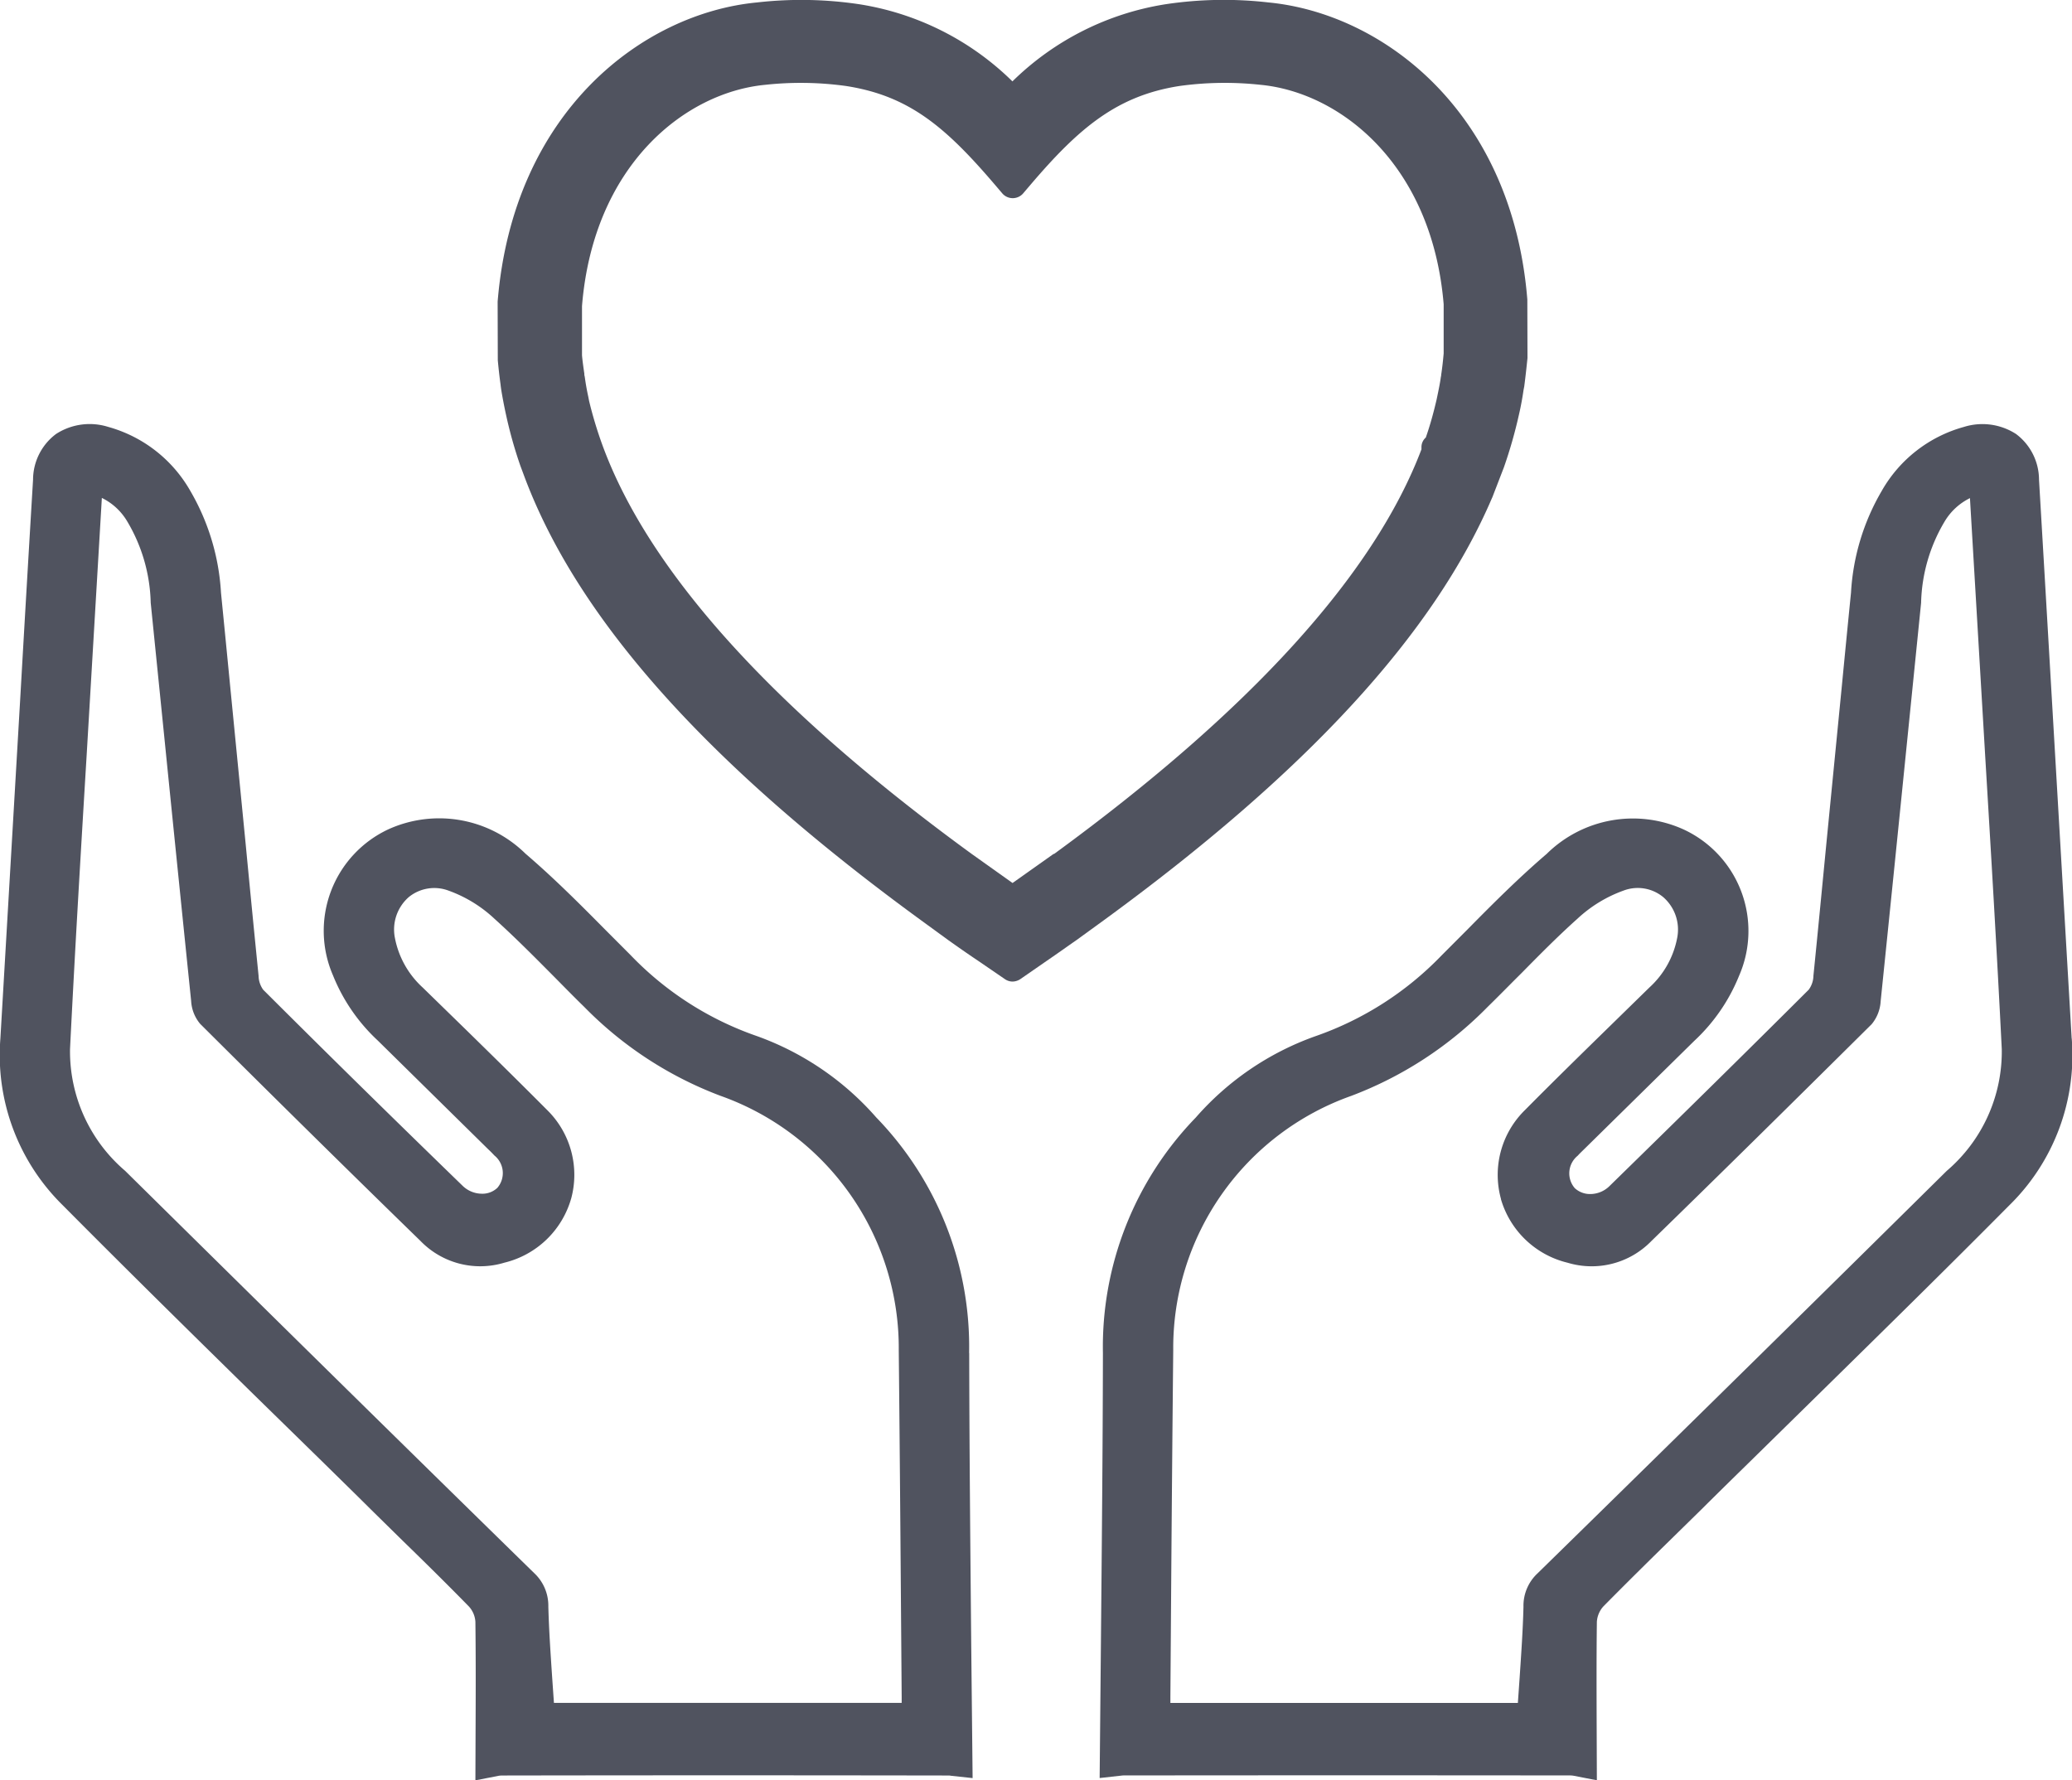
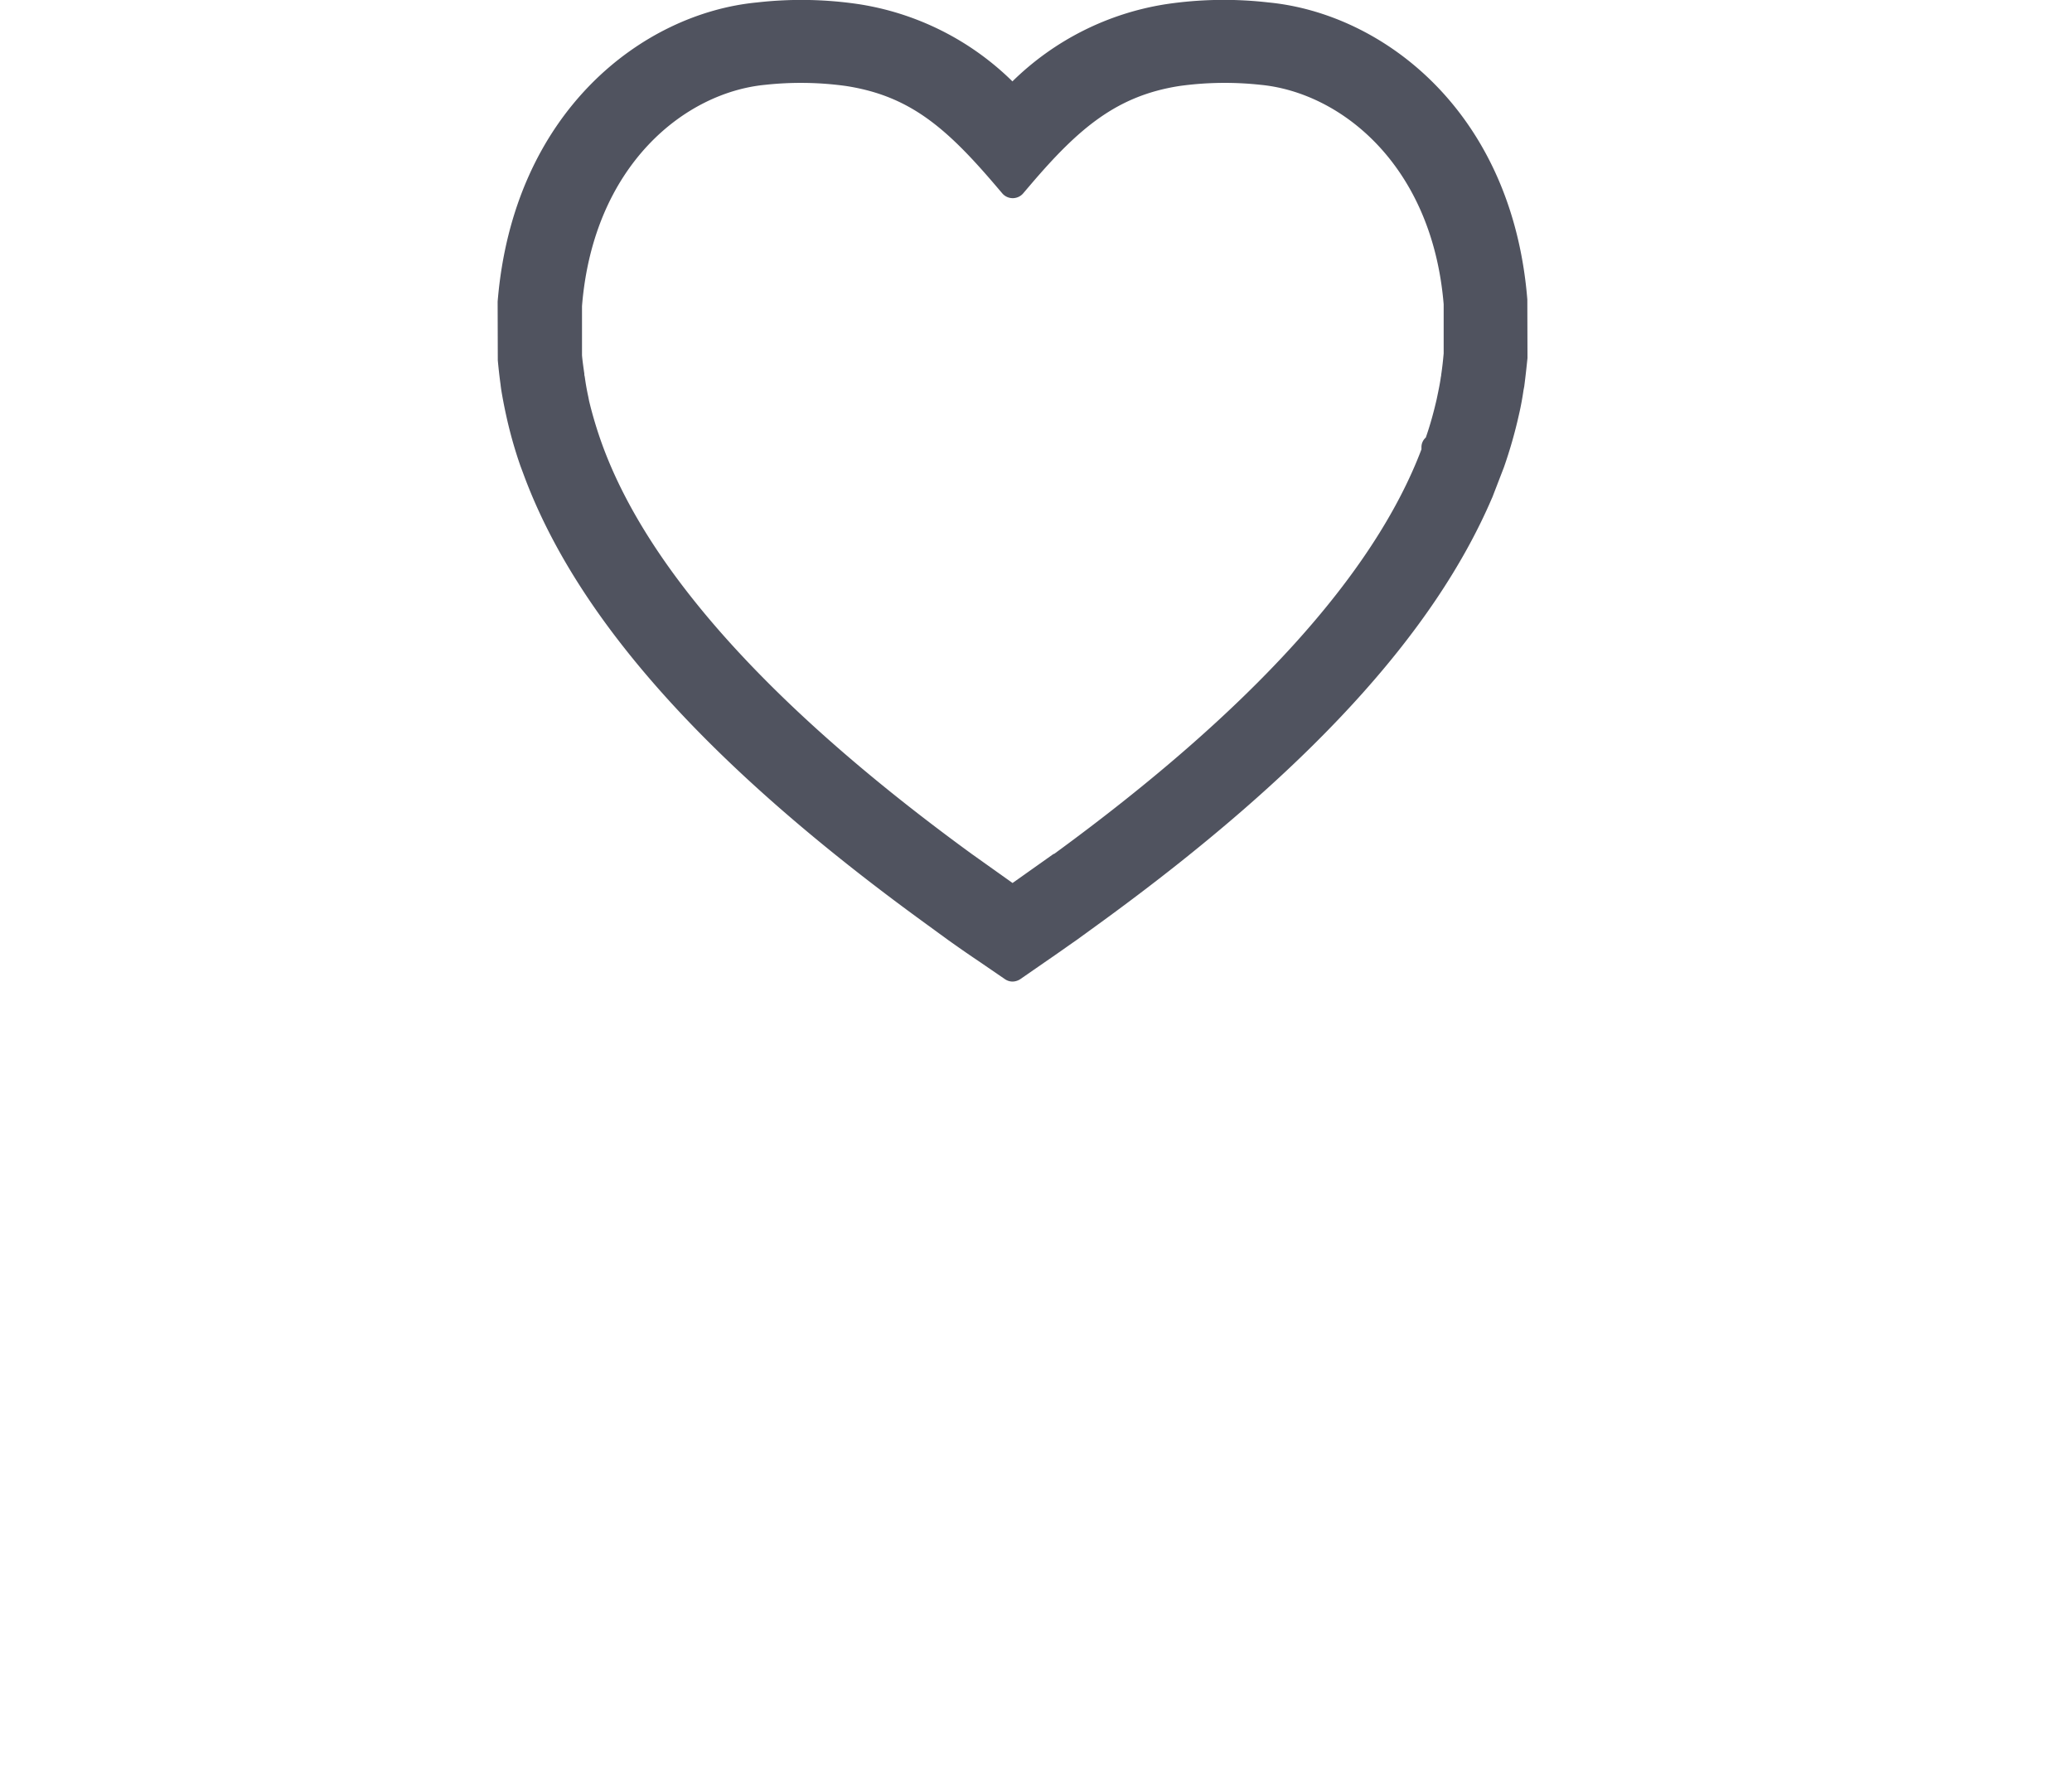
<svg xmlns="http://www.w3.org/2000/svg" width="64" height="55" viewBox="0 0 64 55">
  <defs>
    <clipPath id="clip-path">
      <rect id="Rectangle_566" data-name="Rectangle 566" width="64" height="55" fill="#50535f" />
    </clipPath>
  </defs>
  <g id="Group_649" data-name="Group 649" transform="translate(0 0)">
    <g id="Group_621" data-name="Group 621" transform="translate(0 0)" clip-path="url(#clip-path)">
      <path id="Path_673" data-name="Path 673" d="M23.131,26.378l-1.27.9-1.265-.9c-6.134-4.47-9.969-8.716-11.4-12.618a12.624,12.624,0,0,1-.415-1.373l-.023-.121c-.046-.208-.083-.419-.111-.625l-.013-.057,0-.039c-.031-.211-.059-.414-.072-.568V9.457c.351-4.354,3.179-6.6,5.66-6.837a10.175,10.175,0,0,1,2.49.036c1.946.3,3.076,1.262,4.6,3.046l.243.285a.426.426,0,0,0,.622,0l.243-.285c1.489-1.745,2.661-2.745,4.6-3.046a10.236,10.236,0,0,1,2.5-.036c2.475.236,5.3,2.473,5.657,6.781v1.516c-.018.208-.041.419-.072.63a.2.2,0,0,0-.005.054l-.01.046c-.028.206-.072.411-.111.6l-.021.1c-.093.4-.2.792-.333,1.17a.391.391,0,0,0-.134.3v.064c-1.466,3.868-5.283,8.071-11.348,12.5M36.677,15.372l.361-.936a14.39,14.39,0,0,0,.465-1.63c.062-.267.108-.527.142-.761l.021-.108c.039-.3.067-.555.1-.876l-.005-1.81c-.472-5.824-4.478-8.839-8-9.176A12.084,12.084,0,0,0,26.6.129a8.667,8.667,0,0,0-4.743,2.385A8.647,8.647,0,0,0,17.113.129,12.076,12.076,0,0,0,13.964.076c-3.52.337-7.528,3.362-8.008,9.243l.005,1.81c.023.254.052.511.088.771l0,.008.015.113c.041.254.09.514.163.846a13.594,13.594,0,0,0,.431,1.522l.093.249c1.636,4.449,5.657,8.96,12.295,13.8l.823.6c.3.213.6.424.916.635l.844.578a.418.418,0,0,0,.23.072.45.45,0,0,0,.237-.072l.839-.581c.31-.211.606-.424.906-.632l.826-.6c6.279-4.58,10.207-8.85,12.008-13.065" transform="translate(9.415 0)" fill="#50535f" />
-       <path id="Path_674" data-name="Path 674" d="M25.556,29.033A2.837,2.837,0,0,0,27.616,31a2.571,2.571,0,0,0,2.586-.668c2.041-1.987,4.266-4.182,6.805-6.7a1.215,1.215,0,0,0,.279-.712q.418-4.071.828-8.138l.421-4.167a5.131,5.131,0,0,1,.73-2.519,1.878,1.878,0,0,1,.779-.717l.472,7.991c.175,2.9.359,6,.511,9.032a4.848,4.848,0,0,1-1.7,3.76c-3.094,3.059-7.771,7.67-12.638,12.433a1.366,1.366,0,0,0-.436,1.033c-.018.717-.067,1.421-.119,2.2l-.054.771H15.347v-.046c0-.049,0-.1,0-.139L15.37,41.2q.027-3.751.065-7.5a8.258,8.258,0,0,1,5.5-7.855A11.673,11.673,0,0,0,25.143,23.1c.263-.257.545-.542.816-.815l.24-.239c.493-.5,1.1-1.118,1.724-1.676a4.135,4.135,0,0,1,1.419-.866,1.236,1.236,0,0,1,1.226.2A1.328,1.328,0,0,1,31,20.97a2.768,2.768,0,0,1-.854,1.524L28.8,23.81c-.831.812-1.675,1.64-2.5,2.473a2.8,2.8,0,0,0-.741,2.75m17.627-4.958-.619-10.608q-.194-3.335-.39-6.66a1.768,1.768,0,0,0-.71-1.409,1.914,1.914,0,0,0-1.61-.218A4.2,4.2,0,0,0,37.317,7.16,6.991,6.991,0,0,0,36.37,10.3q-.143,1.43-.281,2.863l-.48,4.886c-.132,1.365-.263,2.725-.4,4.087a.748.748,0,0,1-.145.429c-1.832,1.828-3.789,3.755-6.158,6.071a.849.849,0,0,1-.591.242.691.691,0,0,1-.477-.182.7.7,0,0,1,.088-1l.036-.039c.046-.049.1-.1.16-.159l3.409-3.354a5.61,5.61,0,0,0,1.381-2.007,3.457,3.457,0,0,0-1.706-4.519,3.791,3.791,0,0,0-4.235.751c-.831.712-1.6,1.475-2.441,2.329l-.805.807a9.937,9.937,0,0,1-3.907,2.5,8.84,8.84,0,0,0-3.688,2.511,10.176,10.176,0,0,0-2.867,7.274c-.005,3.036-.036,6.1-.062,8.988l-.039,4.141.674-.075a.615.615,0,0,1,.106-.005q6.883-.008,13.763,0a.667.667,0,0,1,.1.01l.715.139-.005-1.37c-.005-1.365-.008-2.429.005-3.524a.785.785,0,0,1,.2-.476c.7-.709,1.414-1.414,2.031-2.018l.991-.972c.488-.486.976-.964,1.461-1.439l2.147-2.108c2.049-2.013,3.987-3.915,5.91-5.855a6.489,6.489,0,0,0,1.928-5.154" transform="translate(20.804 8.009)" fill="#50535f" />
-       <path id="Path_675" data-name="Path 675" d="M17.64,29.032a2.808,2.808,0,0,0-.741-2.75c-.826-.83-1.67-1.66-2.5-2.473L13.057,22.5a2.781,2.781,0,0,1-.857-1.527,1.33,1.33,0,0,1,.428-1.267,1.249,1.249,0,0,1,1.226-.2,4.1,4.1,0,0,1,1.419.869c.619.558,1.231,1.175,1.724,1.671l.24.242c.271.275.552.56.816.817a11.624,11.624,0,0,0,4.209,2.743,8.27,8.27,0,0,1,5.5,7.86q.039,3.875.067,7.752l.023,2.953c0,.046,0,.1,0,.141V44.6H17.111l-.054-.776c-.052-.779-.1-1.481-.119-2.2a1.376,1.376,0,0,0-.436-1.033c-4.867-4.76-9.544-9.377-12.638-12.43a4.851,4.851,0,0,1-1.7-3.76c.15-3.023.335-6.128.511-9.035l.472-7.991a1.861,1.861,0,0,1,.779.717,5.141,5.141,0,0,1,.73,2.521l.421,4.161q.41,4.071.828,8.14a1.2,1.2,0,0,0,.279.709c2.537,2.527,4.764,4.719,6.805,6.706A2.567,2.567,0,0,0,15.581,31a2.84,2.84,0,0,0,2.059-1.971m12.295,4.76a10.172,10.172,0,0,0-2.867-7.274A8.888,8.888,0,0,0,23.38,24a9.883,9.883,0,0,1-3.9-2.5l-.808-.81c-.841-.851-1.608-1.612-2.441-2.326a3.8,3.8,0,0,0-4.235-.751,3.46,3.46,0,0,0-1.708,4.516,5.594,5.594,0,0,0,1.383,2.01l3.414,3.362c.059.054.108.105.155.154l.031.033a.7.7,0,0,1,.093,1,.668.668,0,0,1-.477.182.86.86,0,0,1-.594-.242C11.921,26.326,9.965,24.4,8.13,22.568a.761.761,0,0,1-.142-.429q-.205-2.043-.4-4.084l-.48-4.889q-.139-1.434-.281-2.863a7.033,7.033,0,0,0-.947-3.144A4.212,4.212,0,0,0,3.34,5.18,1.908,1.908,0,0,0,1.732,5.4a1.768,1.768,0,0,0-.71,1.409q-.2,3.327-.39,6.66L.013,24.074a6.5,6.5,0,0,0,1.928,5.154c1.923,1.938,3.853,3.838,5.9,5.848L10,37.188c.488.481.976.956,1.463,1.442l.991.974c.661.643,1.363,1.334,2.031,2.018a.772.772,0,0,1,.2.473c.015,1.193.01,2.4.005,3.524l-.005,1.373.712-.139a.737.737,0,0,1,.106-.01q6.871-.012,13.779,0a.4.4,0,0,1,.093.008l.668.072L30,42.778c-.026-2.884-.057-5.95-.062-8.986" transform="translate(-0.001 8.007)" fill="#50535f" />
    </g>
  </g>
</svg>